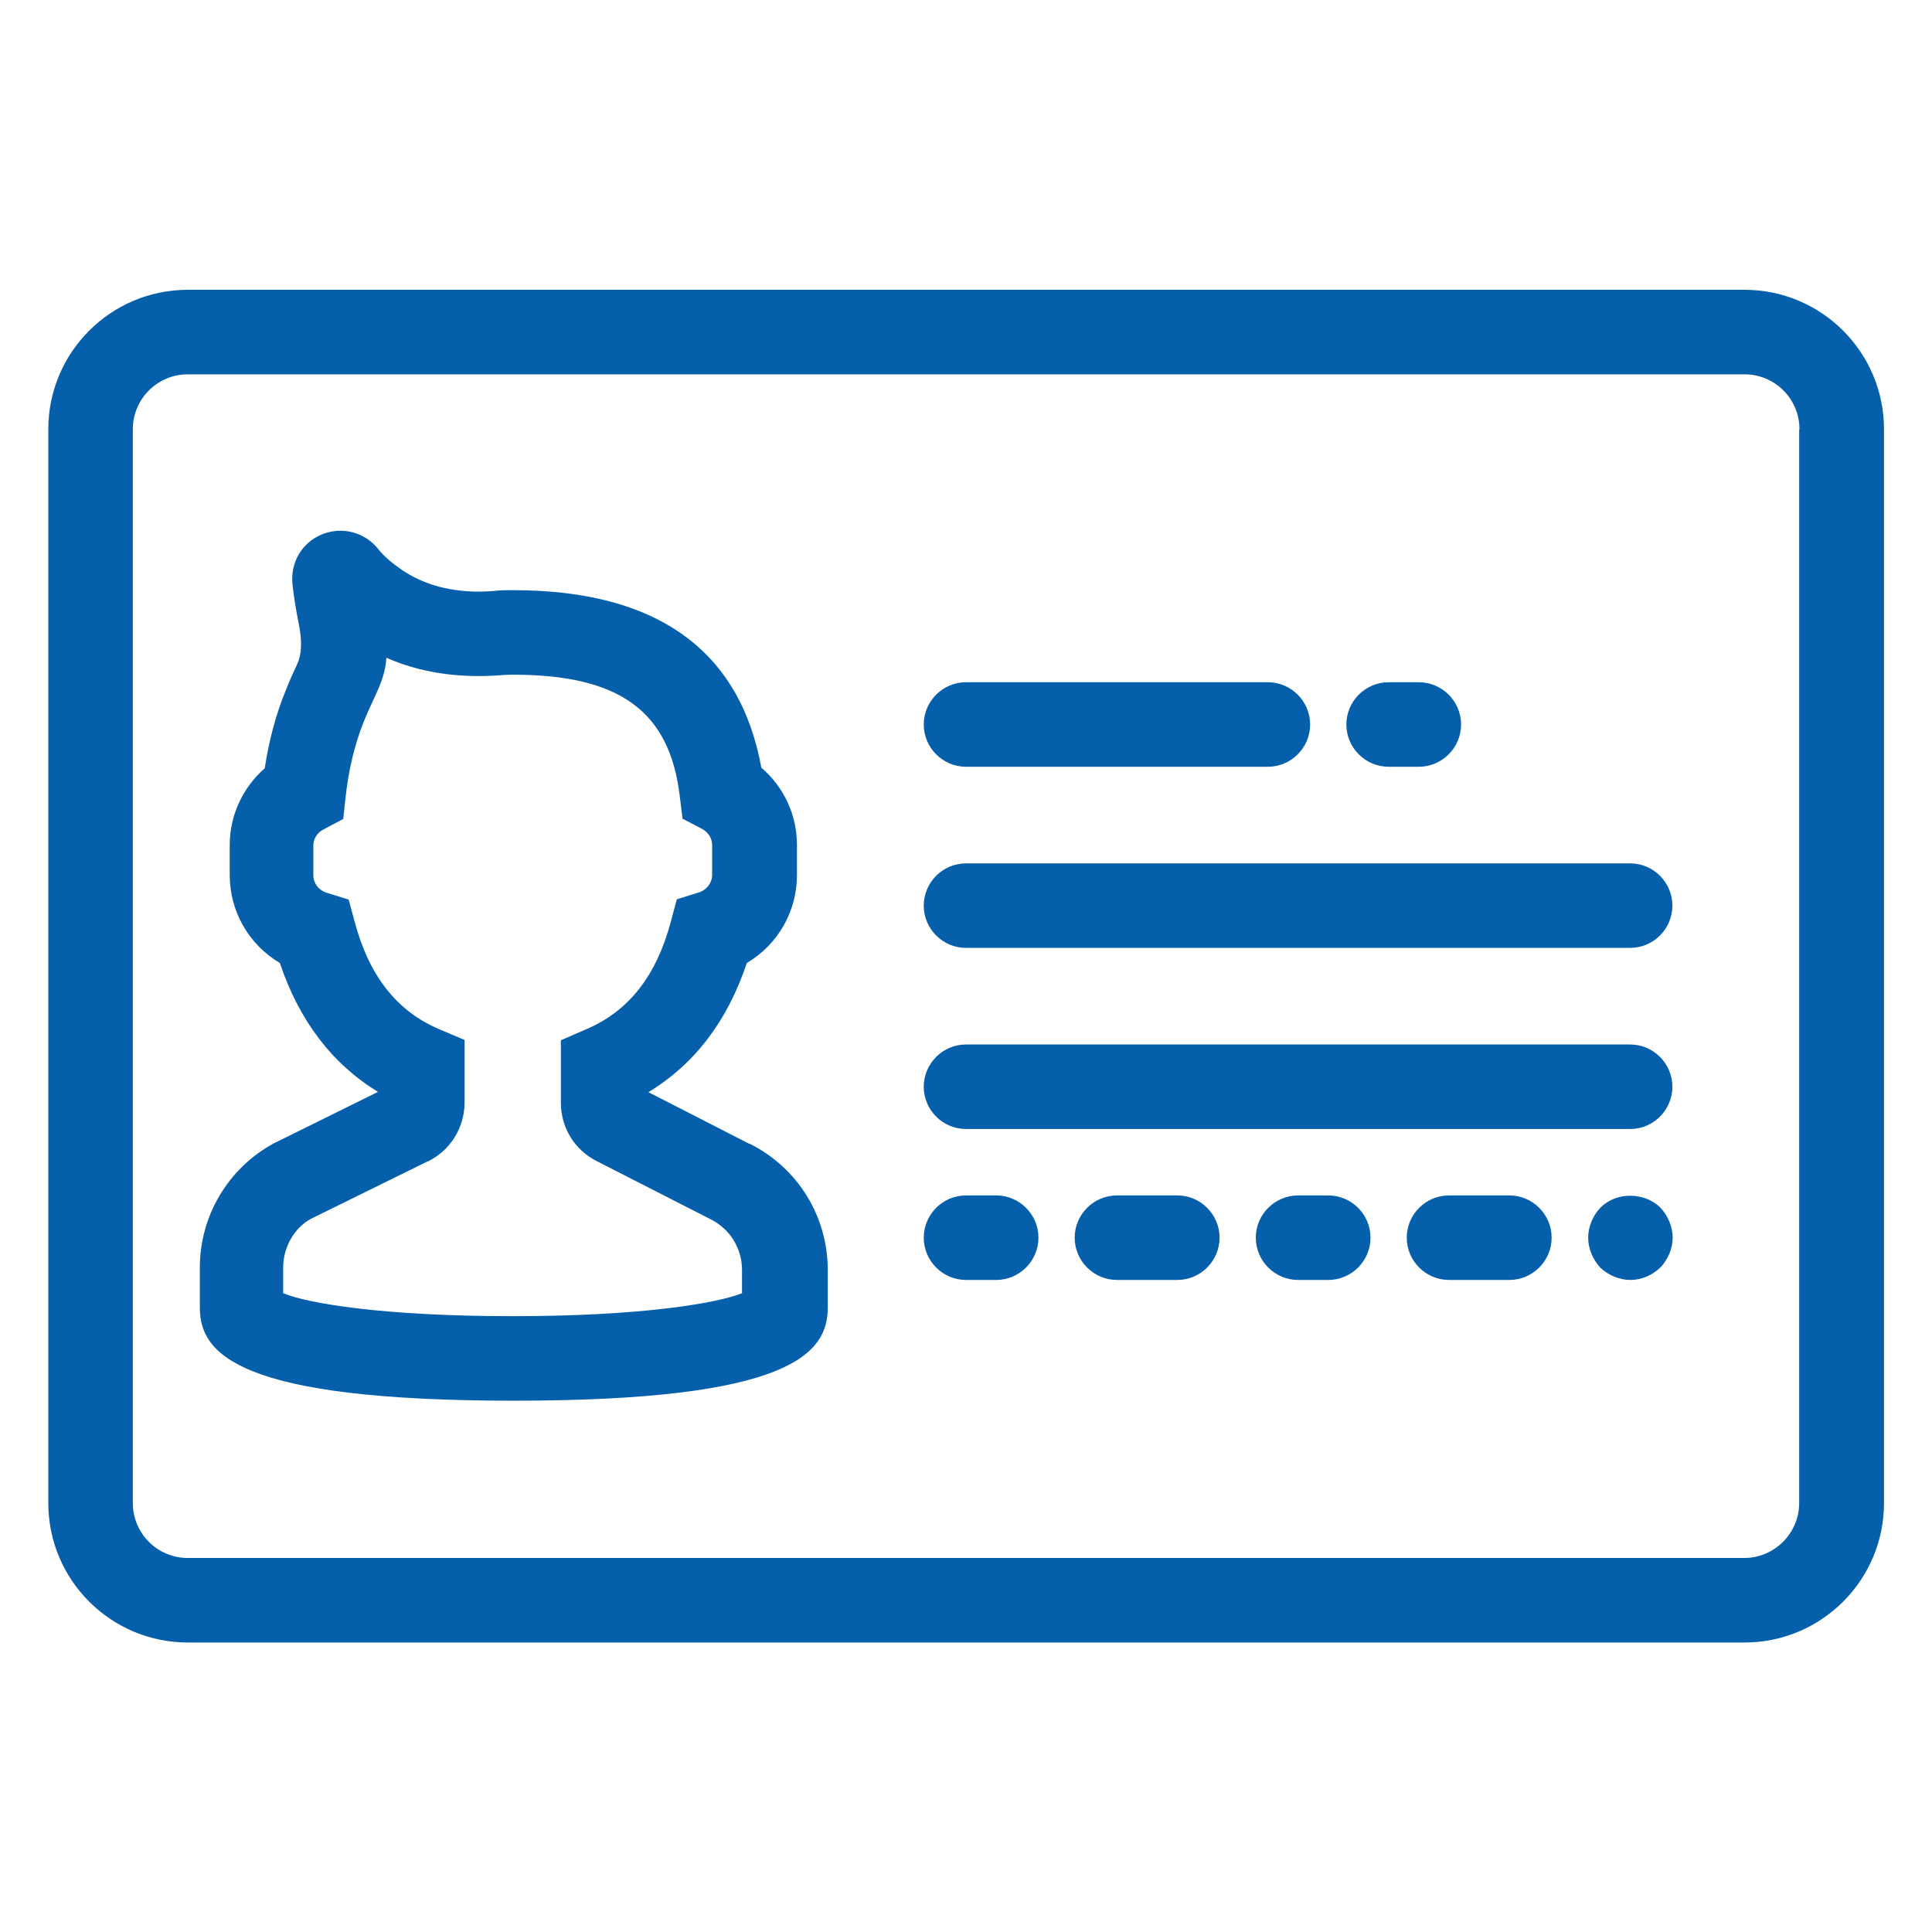
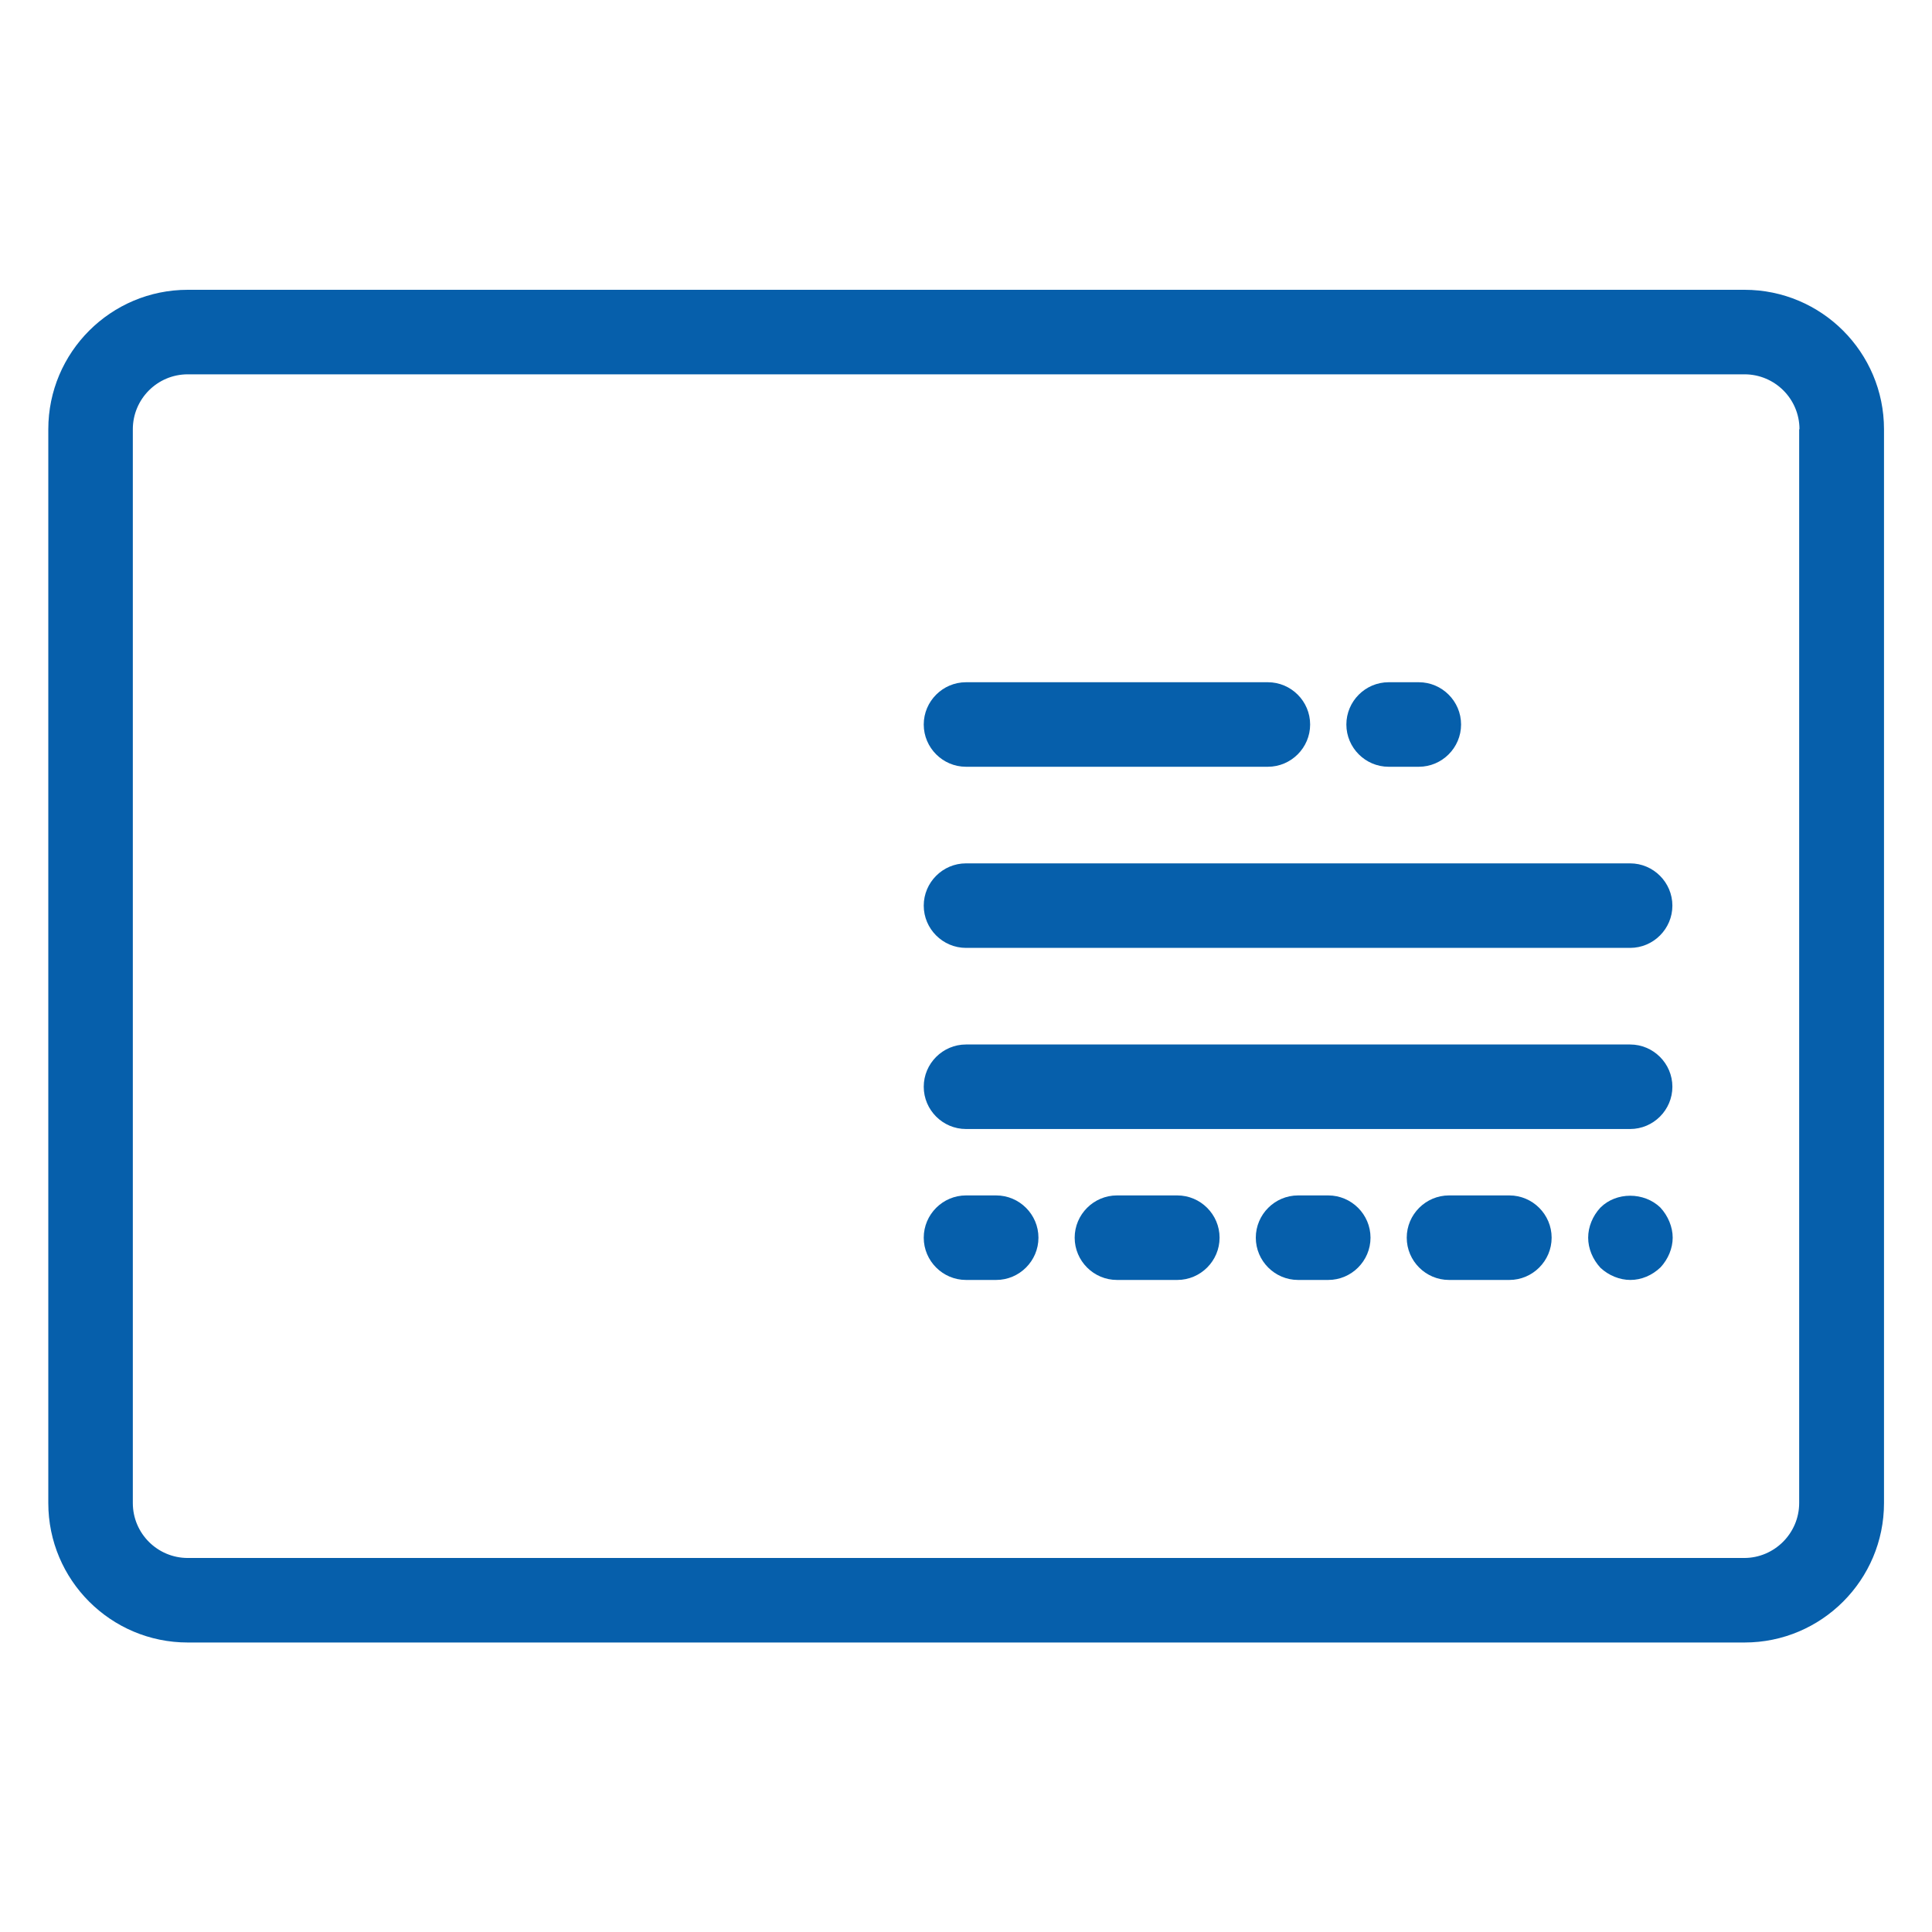
<svg xmlns="http://www.w3.org/2000/svg" id="Layer_1" data-name="Layer 1" viewBox="0 0 64 64">
  <defs>
    <style>
      .cls-1 {
        fill: #065fab;
        stroke-width: 0px;
      }
    </style>
  </defs>
  <path class="cls-1" d="M57.78,9.6H6.22c-2.55,0-4.62,2.07-4.62,4.62v35.57c0,2.55,2.07,4.62,4.62,4.62h51.57c2.55,0,4.62-2.07,4.62-4.62V14.22c0-2.55-2.07-4.62-4.62-4.62ZM59.6,14.22v35.57c0,1-.82,1.82-1.82,1.82H6.22c-1,0-1.82-.81-1.82-1.82V14.22c0-1,.81-1.82,1.82-1.82h51.57c1,0,1.82.81,1.82,1.82Z" />
-   <path class="cls-1" d="M24.82,37.89l-3.34-1.71c1.53-.93,2.62-2.36,3.26-4.28,1.03-.61,1.66-1.71,1.66-2.91v-1c0-.99-.43-1.92-1.18-2.56-.71-3.9-3.47-5.88-8.22-5.88-.23,0-.45,0-.67.03-.8.06-1.96,0-2.97-.67-.37-.25-.65-.49-.82-.71-.45-.57-1.2-.77-1.87-.5-.67.27-1.06.94-.98,1.66.04.38.11.83.21,1.32q.17.85-.06,1.33c-.1.22-.23.49-.37.85-.33.8-.56,1.67-.7,2.59-.74.65-1.16,1.57-1.16,2.54v1c0,1.2.63,2.3,1.66,2.91.64,1.91,1.73,3.34,3.25,4.27l-3.46,1.71c-1.5.82-2.44,2.39-2.44,4.11v1.33c0,1.52,1.24,3.08,10.4,3.08s10.4-1.56,10.4-3.08v-1.25c0-1.78-.99-3.38-2.58-4.18ZM14.18,38.47c.74-.36,1.21-1.12,1.21-1.95v-2.07l-.85-.36c-1.4-.6-2.31-1.76-2.79-3.55l-.2-.74-.74-.23c-.25-.08-.43-.31-.43-.57v-1c0-.21.13-.42.33-.52l.66-.35.08-.74c.1-.9.3-1.73.59-2.46.12-.3.23-.53.33-.75.25-.53.4-.91.43-1.39,1.11.49,2.39.68,3.74.58.15-.01.29-.02.45-.02,3.54,0,5.2,1.21,5.53,4.04l.09.73.65.34c.2.11.33.31.33.53v1c0,.25-.18.49-.43.57l-.74.23-.2.75c-.48,1.79-1.39,2.95-2.79,3.55l-.85.37v2.07c0,.82.45,1.56,1.18,1.93l3.78,1.93c.64.32,1.04.96,1.04,1.68v.77c-.83.33-3.32.76-7.6.76s-6.77-.42-7.6-.76v-.85c0-.68.37-1.32.93-1.62l3.86-1.9Z" />
  <path class="cls-1" d="M32,25.4h10c.77,0,1.4-.63,1.4-1.4s-.63-1.4-1.4-1.4h-10c-.77,0-1.4.63-1.4,1.4s.63,1.4,1.4,1.4Z" />
  <path class="cls-1" d="M46,25.4h1c.77,0,1.4-.63,1.4-1.4s-.63-1.4-1.4-1.4h-1c-.77,0-1.4.63-1.4,1.4s.63,1.4,1.4,1.4Z" />
  <path class="cls-1" d="M33,39.6h-1c-.77,0-1.4.63-1.4,1.4s.63,1.4,1.4,1.4h1c.77,0,1.4-.63,1.4-1.4s-.63-1.4-1.4-1.4Z" />
  <path class="cls-1" d="M39,39.6h-2c-.77,0-1.4.63-1.4,1.4s.63,1.4,1.4,1.4h2c.77,0,1.4-.63,1.4-1.4s-.63-1.4-1.4-1.4Z" />
  <path class="cls-1" d="M44,39.6h-1c-.77,0-1.4.63-1.4,1.4s.63,1.4,1.4,1.4h1c.77,0,1.4-.63,1.4-1.4s-.63-1.4-1.4-1.4Z" />
  <path class="cls-1" d="M50,39.6h-2c-.77,0-1.4.63-1.4,1.4s.63,1.4,1.4,1.4h2c.77,0,1.4-.63,1.4-1.4s-.63-1.4-1.4-1.4Z" />
  <path class="cls-1" d="M53.01,40.01h0c-.25.27-.4.63-.4.99s.15.72.41,1c.27.25.63.4.99.4s.72-.15,1-.42c.25-.27.4-.63.4-.98s-.15-.72-.41-1c-.54-.52-1.46-.52-1.98,0Z" />
  <path class="cls-1" d="M54,28.6h-22c-.77,0-1.4.63-1.4,1.4s.63,1.4,1.4,1.4h22c.77,0,1.4-.63,1.4-1.4s-.63-1.4-1.4-1.4Z" />
  <path class="cls-1" d="M54,34.6h-22c-.77,0-1.4.63-1.4,1.4s.63,1.4,1.4,1.4h22c.77,0,1.4-.63,1.4-1.4s-.63-1.4-1.4-1.4Z" />
</svg>